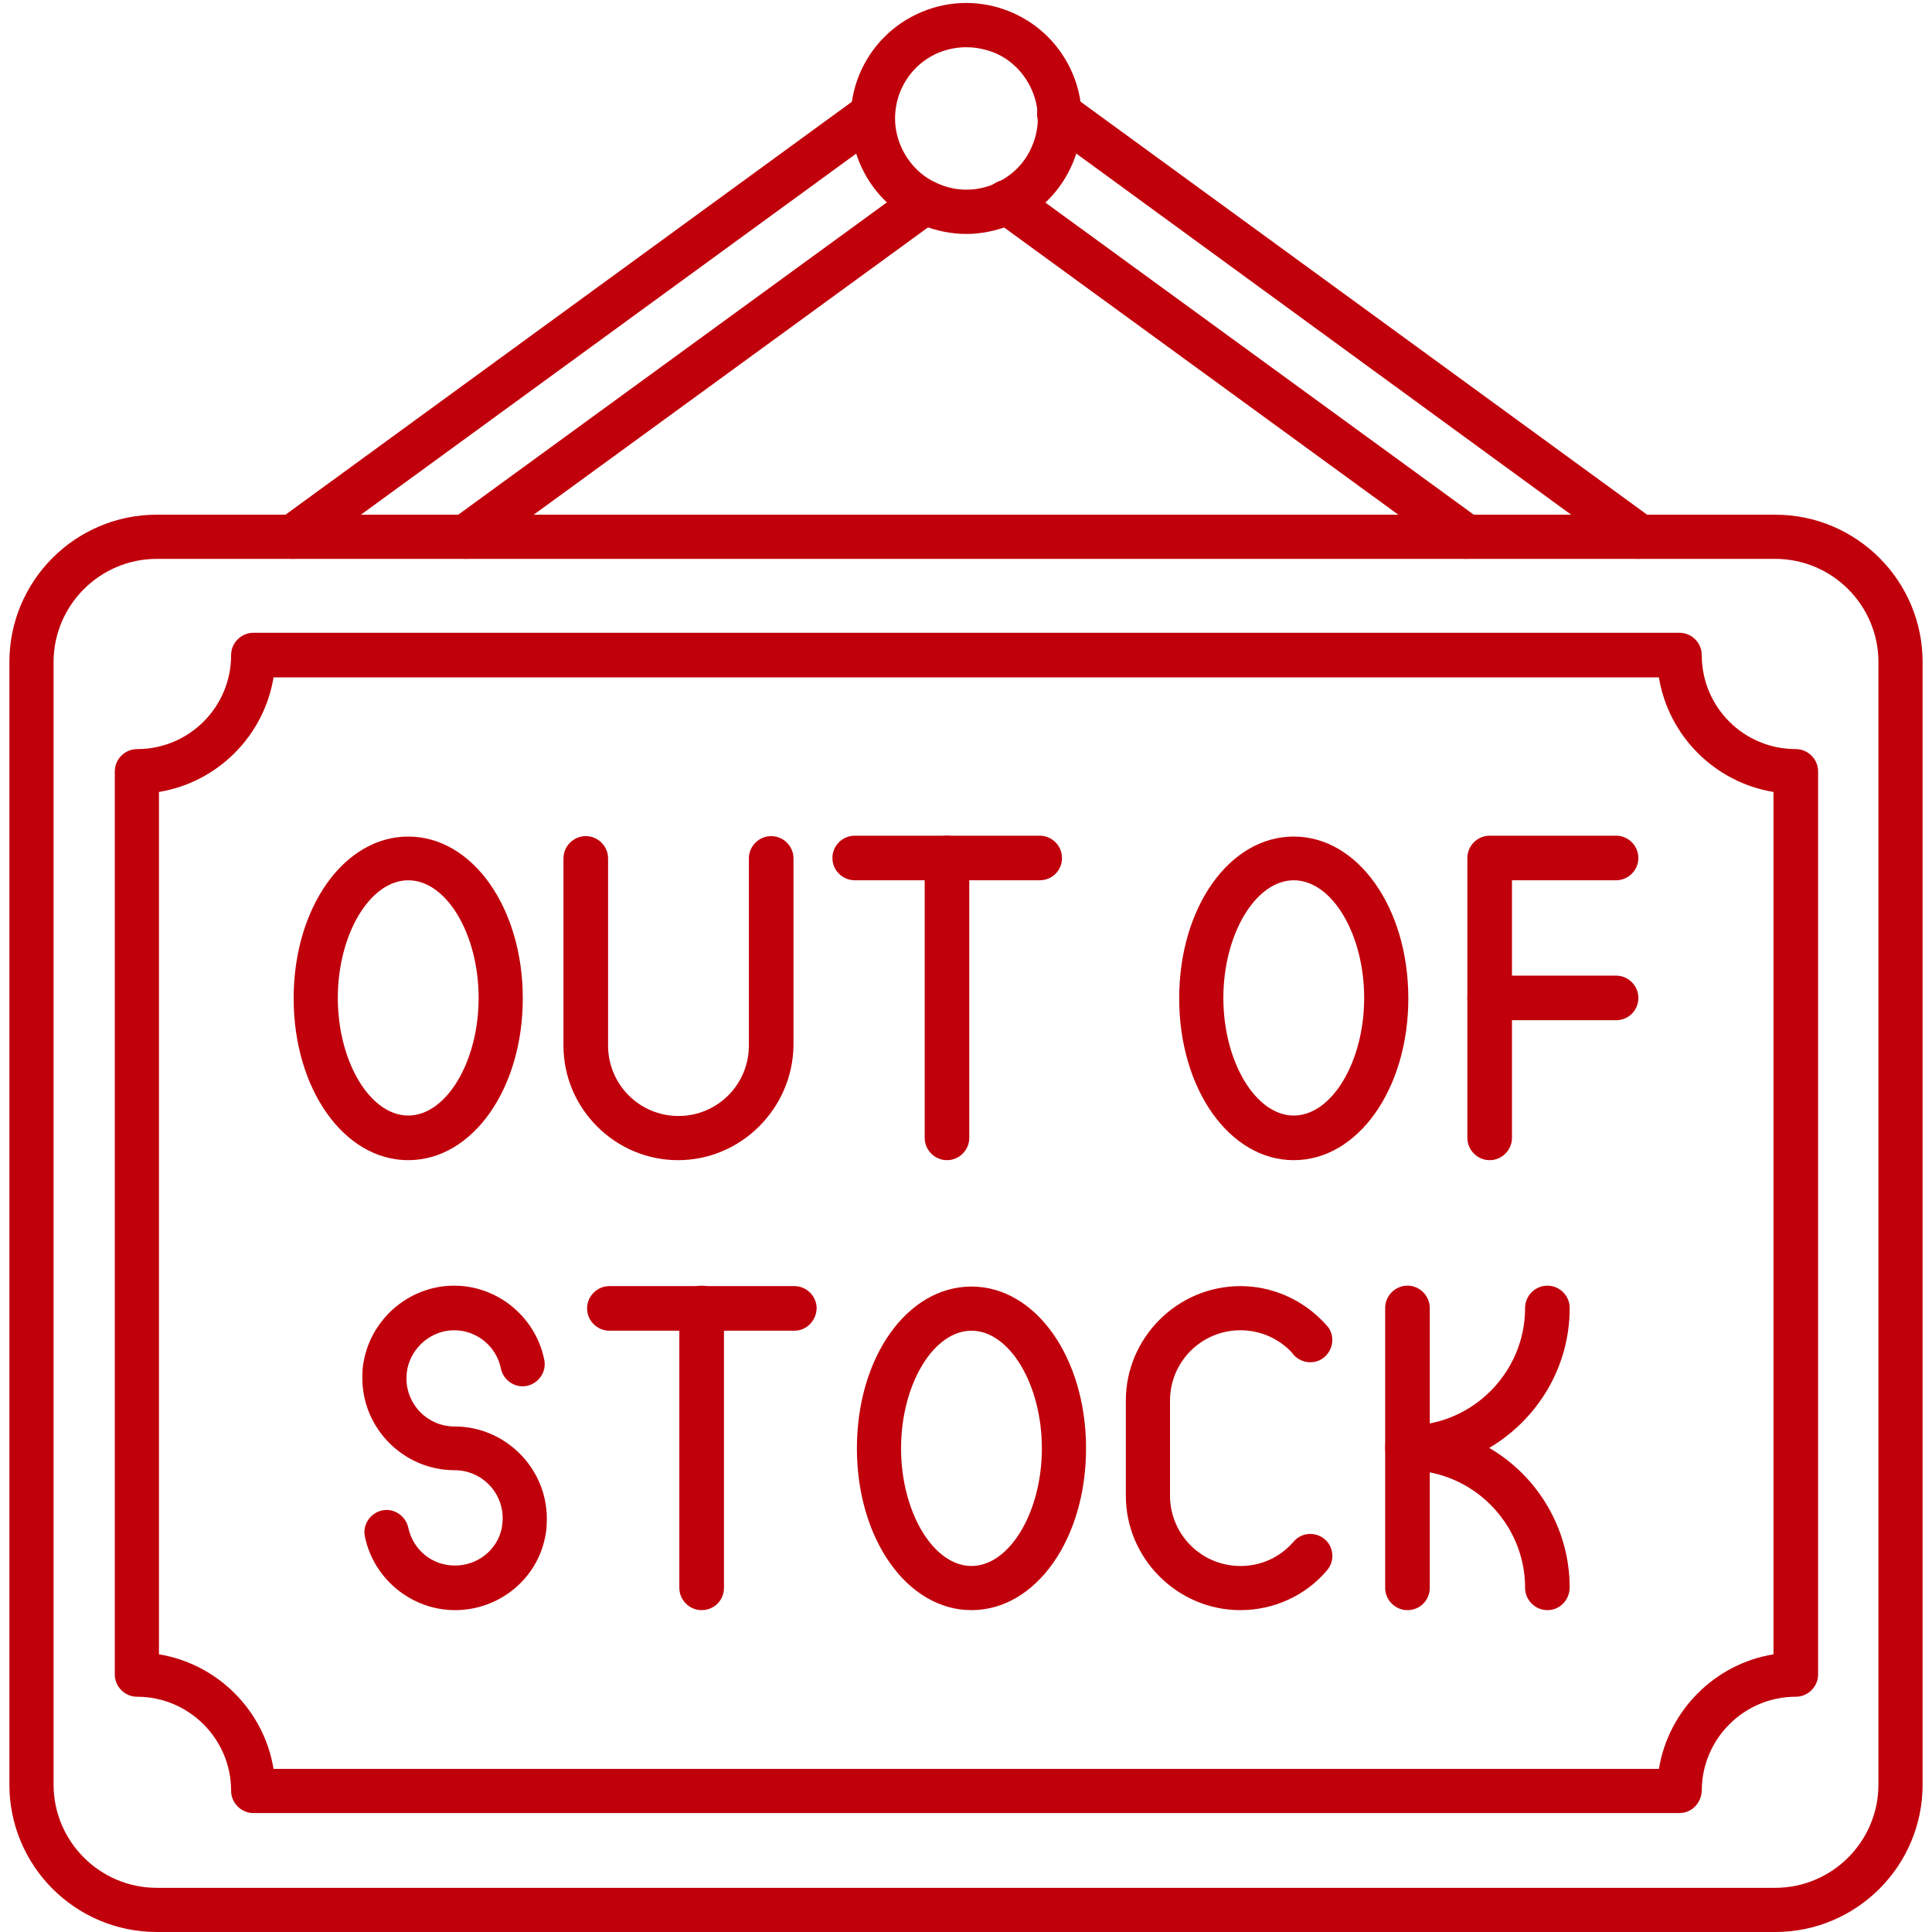
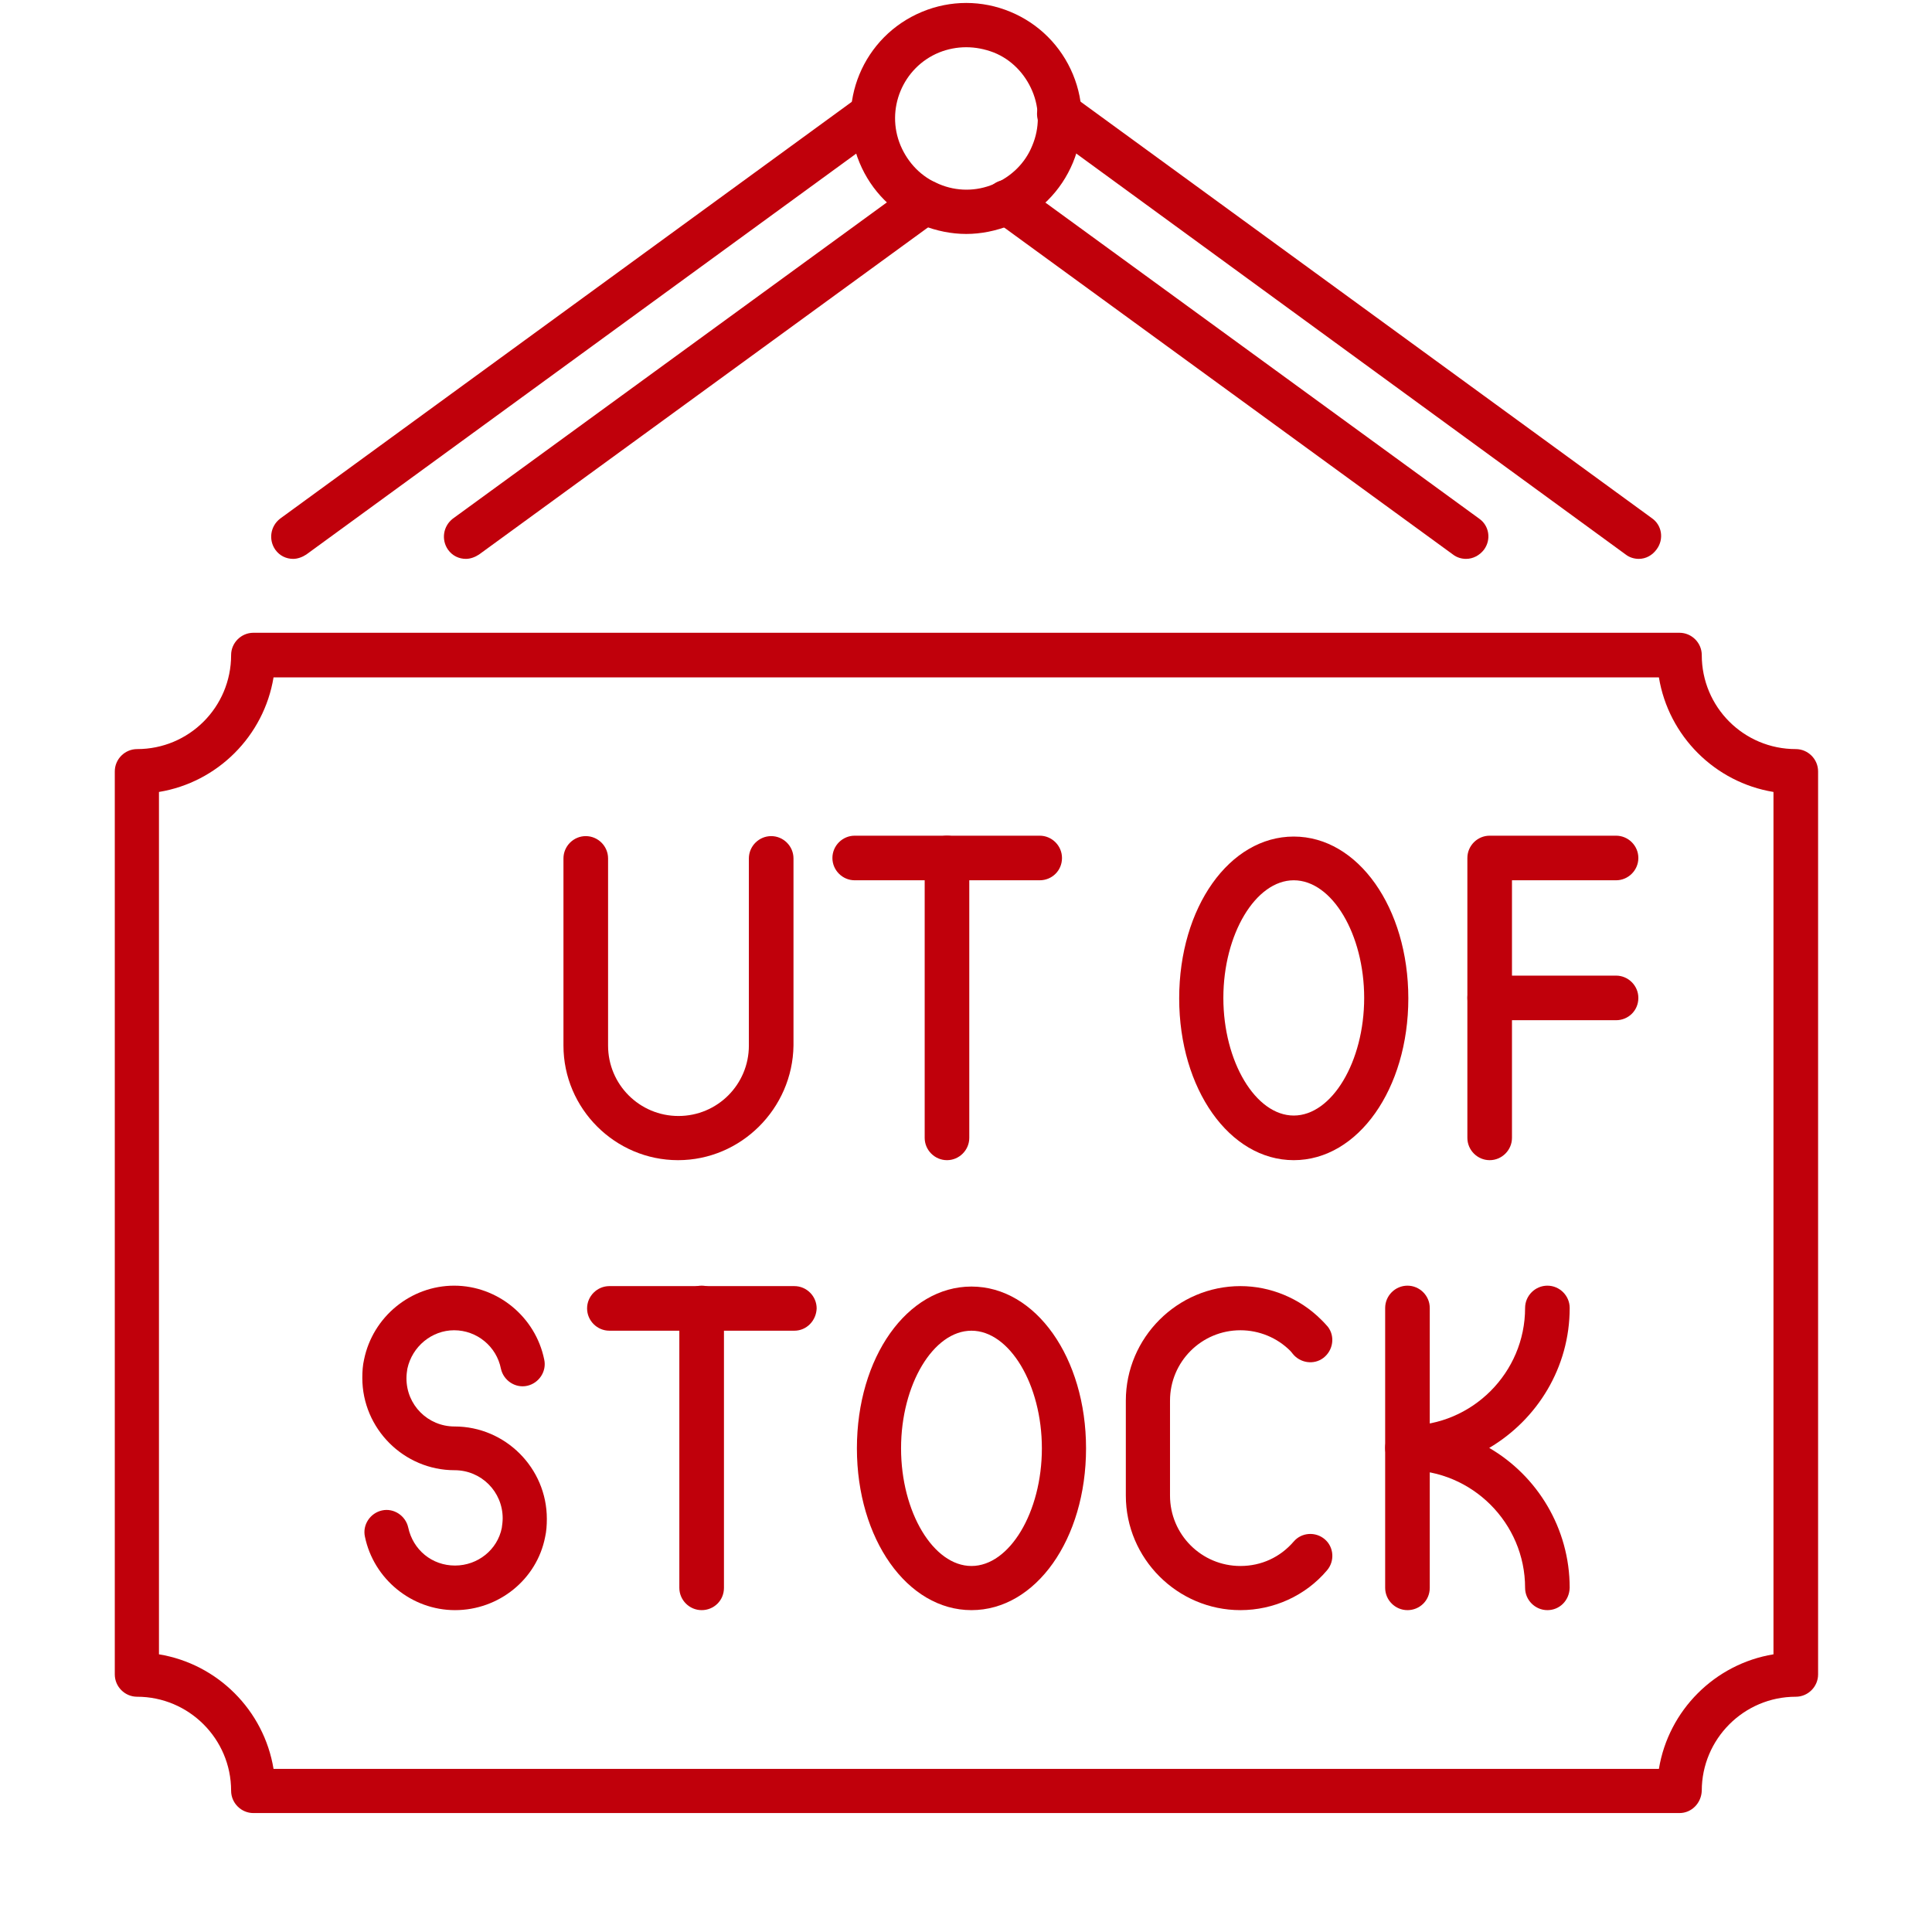
<svg xmlns="http://www.w3.org/2000/svg" width="500" zoomAndPan="magnify" viewBox="0 0 375 375" height="500" preserveAspectRatio="xMidYMid meet" version="1.2">
  <defs>
    <clipPath id="1542d17299">
-       <path d="M 1.641 99 L 373.641 99 L 373.641 375 L 1.641 375 Z M 1.641 99 " />
-     </clipPath>
+       </clipPath>
  </defs>
  <g id="bbde93fbd2">
    <g clip-rule="nonzero" clip-path="url(#1542d17299)">
      <path style=" stroke:none;fill-rule:evenodd;fill:#c0000b;fill-opacity:1;" d="M 30.43 108.477 C 19.395 108.477 10.398 117.473 10.398 128.508 L 10.398 346.395 C 10.398 357.43 19.395 366.426 30.43 366.426 L 344.57 366.426 C 355.605 366.426 364.602 357.43 364.602 346.395 L 364.602 128.508 C 364.602 117.473 355.605 108.477 344.57 108.477 Z M 344.57 375 L 30.43 375 C 14.641 375 1.824 362.184 1.824 346.395 L 1.824 128.508 C 1.824 112.719 14.641 99.902 30.43 99.902 L 344.57 99.902 C 360.359 99.902 373.176 112.719 373.176 128.508 L 373.176 346.395 C 373.176 362.184 360.359 375 344.57 375 Z M 344.57 375 " />
    </g>
    <path style=" stroke:none;fill-rule:evenodd;fill:#c0000b;fill-opacity:1;" d="M 53.094 343.34 L 321.992 343.34 C 323.859 331.965 332.855 322.969 344.23 321.102 L 344.23 153.719 C 332.855 151.852 323.859 142.852 321.992 131.48 L 53.094 131.48 C 51.227 142.852 42.227 151.852 30.855 153.719 L 30.855 321.102 C 42.227 322.969 51.227 331.965 53.094 343.34 Z M 325.98 351.914 L 49.188 351.914 C 46.812 351.914 44.859 349.961 44.859 347.582 C 44.859 337.484 36.625 329.336 26.609 329.336 C 24.234 329.336 22.281 327.383 22.281 325.004 L 22.281 149.727 C 22.281 147.352 24.234 145.398 26.609 145.398 C 36.711 145.398 44.859 137.25 44.859 127.148 C 44.859 124.773 46.812 122.82 49.188 122.82 L 325.98 122.82 C 328.359 122.82 330.312 124.773 330.312 127.148 C 330.312 137.25 338.461 145.398 348.559 145.398 C 350.938 145.398 352.891 147.352 352.891 149.727 L 352.891 325.004 C 352.891 327.383 350.938 329.336 348.559 329.336 C 338.461 329.336 330.312 337.566 330.312 347.582 C 330.227 349.961 328.359 351.914 325.98 351.914 Z M 325.98 351.914 " />
    <path style=" stroke:none;fill-rule:evenodd;fill:#c0000b;fill-opacity:1;" d="M 284.559 108.477 C 283.711 108.477 282.777 108.223 282.016 107.629 L 192.891 42.695 C 190.938 41.336 190.512 38.621 191.957 36.668 C 193.312 34.715 196.031 34.375 197.984 35.734 L 287.105 100.668 C 289.059 102.027 289.484 104.742 288.039 106.695 C 287.191 107.797 285.918 108.477 284.559 108.477 Z M 284.559 108.477 " />
    <path style=" stroke:none;fill-rule:evenodd;fill:#c0000b;fill-opacity:1;" d="M 90.441 108.477 C 89.082 108.477 87.809 107.883 86.961 106.695 C 85.602 104.742 86.027 102.109 87.895 100.668 L 177.016 35.734 C 178.969 34.375 181.602 34.801 183.043 36.668 C 184.402 38.621 183.977 41.25 182.109 42.695 L 92.984 107.629 C 92.223 108.137 91.289 108.477 90.441 108.477 Z M 90.441 108.477 " />
    <path style=" stroke:none;fill-rule:evenodd;fill:#c0000b;fill-opacity:1;" d="M 318.09 108.477 C 317.238 108.477 316.305 108.223 315.543 107.629 L 203.074 25.551 C 201.125 24.191 200.699 21.477 202.141 19.523 C 203.5 17.57 206.215 17.23 208.168 18.59 L 320.633 100.582 C 322.586 101.941 323.012 104.656 321.566 106.609 C 320.719 107.797 319.445 108.477 318.09 108.477 Z M 318.09 108.477 " />
    <path style=" stroke:none;fill-rule:evenodd;fill:#c0000b;fill-opacity:1;" d="M 56.91 108.477 C 55.555 108.477 54.281 107.883 53.434 106.695 C 52.074 104.742 52.5 102.109 54.367 100.668 L 166.832 18.672 C 168.785 17.316 171.414 17.738 172.859 19.605 C 174.215 21.559 173.793 24.191 171.926 25.633 L 59.457 107.629 C 58.695 108.137 57.762 108.477 56.91 108.477 Z M 56.91 108.477 " />
    <path style=" stroke:none;fill-rule:evenodd;fill:#c0000b;fill-opacity:1;" d="M 187.543 9.168 C 185.762 9.168 183.977 9.508 182.281 10.188 C 175.234 13.07 171.84 21.219 174.809 28.266 C 176.254 31.66 178.883 34.375 182.281 35.734 C 185.676 37.176 189.496 37.176 192.891 35.734 C 196.285 34.293 199 31.66 200.359 28.266 C 201.801 24.871 201.801 21.051 200.359 17.656 C 198.918 14.262 196.285 11.543 192.891 10.188 C 191.105 9.508 189.324 9.168 187.543 9.168 Z M 187.543 45.41 C 184.656 45.41 181.77 44.816 178.969 43.715 C 173.453 41.422 169.125 37.094 166.832 31.574 C 162.078 20.117 167.512 7.047 178.969 2.293 C 184.488 0 190.598 0 196.117 2.293 C 201.633 4.582 205.961 8.914 208.254 14.43 C 210.543 19.945 210.543 26.059 208.254 31.574 C 205.961 37.094 201.633 41.422 196.117 43.715 C 193.312 44.816 190.43 45.41 187.543 45.41 Z M 187.543 45.41 " />
-     <path style=" stroke:none;fill-rule:evenodd;fill:#c0000b;fill-opacity:1;" d="M 79.234 170.863 C 71.852 170.863 65.57 181.305 65.57 193.695 C 65.57 206.09 71.852 216.527 79.234 216.527 C 86.621 216.527 92.902 206.09 92.902 193.695 C 92.902 181.387 86.703 170.863 79.234 170.863 Z M 79.234 225.188 C 66.758 225.188 56.996 211.352 56.996 193.781 C 56.996 176.211 66.758 162.375 79.234 162.375 C 91.711 162.375 101.473 176.211 101.473 193.781 C 101.473 211.352 91.711 225.188 79.234 225.188 Z M 79.234 225.188 " />
    <path style=" stroke:none;fill-rule:evenodd;fill:#c0000b;fill-opacity:1;" d="M 131.605 225.188 C 119.383 225.188 109.367 215.172 109.367 202.949 L 109.367 166.621 C 109.367 164.242 111.32 162.289 113.695 162.289 C 116.074 162.289 118.027 164.242 118.027 166.621 L 118.027 202.949 C 118.027 210.504 124.137 216.613 131.691 216.613 C 139.246 216.613 145.355 210.504 145.355 202.949 L 145.355 166.621 C 145.355 164.242 147.309 162.289 149.688 162.289 C 152.062 162.289 154.016 164.242 154.016 166.621 L 154.016 202.949 C 153.844 215.172 143.828 225.188 131.605 225.188 Z M 131.605 225.188 " />
    <path style=" stroke:none;fill-rule:evenodd;fill:#c0000b;fill-opacity:1;" d="M 183.809 225.188 C 181.43 225.188 179.48 223.234 179.48 220.859 L 179.48 166.535 C 179.48 164.156 181.43 162.207 183.809 162.207 C 186.184 162.207 188.137 164.156 188.137 166.535 L 188.137 220.859 C 188.137 223.234 186.184 225.188 183.809 225.188 Z M 183.809 225.188 " />
    <path style=" stroke:none;fill-rule:evenodd;fill:#c0000b;fill-opacity:1;" d="M 201.801 170.863 L 165.898 170.863 C 163.52 170.863 161.57 168.91 161.57 166.535 C 161.57 164.156 163.52 162.207 165.898 162.207 L 201.801 162.207 C 204.18 162.207 206.133 164.156 206.133 166.535 C 206.133 168.996 204.18 170.863 201.801 170.863 Z M 201.801 170.863 " />
    <path style=" stroke:none;fill-rule:evenodd;fill:#c0000b;fill-opacity:1;" d="M 251.117 170.863 C 243.734 170.863 237.453 181.305 237.453 193.695 C 237.453 206.09 243.734 216.527 251.117 216.527 C 258.504 216.527 264.785 206.09 264.785 193.695 C 264.785 181.387 258.586 170.863 251.117 170.863 Z M 251.117 225.188 C 238.641 225.188 228.879 211.352 228.879 193.781 C 228.879 176.125 238.641 162.375 251.117 162.375 C 263.594 162.375 273.355 176.211 273.355 193.781 C 273.355 211.352 263.594 225.188 251.117 225.188 Z M 251.117 225.188 " />
    <path style=" stroke:none;fill-rule:evenodd;fill:#c0000b;fill-opacity:1;" d="M 289.145 225.188 C 286.766 225.188 284.816 223.234 284.816 220.859 L 284.816 166.535 C 284.816 164.156 286.766 162.207 289.145 162.207 L 313.676 162.207 C 316.051 162.207 318.004 164.156 318.004 166.535 C 318.004 168.91 316.051 170.863 313.676 170.863 L 293.473 170.863 L 293.473 220.859 C 293.473 223.234 291.52 225.188 289.145 225.188 Z M 289.145 225.188 " />
    <path style=" stroke:none;fill-rule:evenodd;fill:#c0000b;fill-opacity:1;" d="M 313.676 198.023 L 289.145 198.023 C 286.766 198.023 284.816 196.074 284.816 193.695 C 284.816 191.32 286.766 189.367 289.145 189.367 L 313.676 189.367 C 316.051 189.367 318.004 191.32 318.004 193.695 C 318.004 196.156 316.051 198.023 313.676 198.023 Z M 313.676 198.023 " />
    <path style=" stroke:none;fill-rule:evenodd;fill:#c0000b;fill-opacity:1;" d="M 88.316 312.527 C 79.914 312.527 72.531 306.5 70.832 298.27 C 70.324 295.977 71.852 293.684 74.145 293.176 C 76.434 292.668 78.727 294.195 79.234 296.484 C 80.168 300.816 83.82 303.871 88.316 303.871 C 92.73 303.871 96.551 300.816 97.398 296.57 C 97.484 295.977 97.57 295.297 97.57 294.703 C 97.57 289.527 93.41 285.367 88.234 285.367 C 78.387 285.367 70.324 277.305 70.324 267.457 C 70.324 266.184 70.406 264.996 70.664 263.891 C 72.359 255.574 79.746 249.547 88.148 249.547 C 96.551 249.547 103.938 255.574 105.633 263.891 C 106.141 266.184 104.613 268.477 102.324 268.984 C 100.031 269.492 97.738 267.965 97.23 265.676 C 96.383 261.344 92.562 258.203 88.148 258.203 C 83.82 258.203 80 261.344 79.066 265.676 C 78.98 266.184 78.895 266.863 78.895 267.543 C 78.895 272.719 83.055 276.879 88.234 276.879 C 98.078 276.879 106.141 284.941 106.141 294.789 C 106.141 296.062 106.059 297.25 105.805 298.352 C 104.191 306.586 96.805 312.527 88.316 312.527 Z M 88.316 312.527 " />
    <path style=" stroke:none;fill-rule:evenodd;fill:#c0000b;fill-opacity:1;" d="M 188.562 258.289 C 181.176 258.289 174.895 268.73 174.895 281.121 C 174.895 293.516 181.176 303.957 188.562 303.957 C 195.945 303.957 202.227 293.516 202.227 281.121 C 202.227 268.73 195.945 258.289 188.562 258.289 Z M 188.562 312.527 C 176.082 312.527 166.324 298.691 166.324 281.121 C 166.324 263.469 176.082 249.719 188.562 249.719 C 201.039 249.719 210.801 263.551 210.801 281.121 C 210.801 298.777 201.039 312.527 188.562 312.527 Z M 188.562 312.527 " />
    <path style=" stroke:none;fill-rule:evenodd;fill:#c0000b;fill-opacity:1;" d="M 136.191 312.527 C 133.812 312.527 131.859 310.574 131.859 308.199 L 131.859 253.875 C 131.859 251.5 133.812 249.547 136.191 249.547 C 138.566 249.547 140.52 251.5 140.52 253.875 L 140.52 308.199 C 140.52 310.66 138.566 312.527 136.191 312.527 Z M 136.191 312.527 " />
    <path style=" stroke:none;fill-rule:evenodd;fill:#c0000b;fill-opacity:1;" d="M 154.184 258.289 L 118.281 258.289 C 115.902 258.289 113.953 256.336 113.953 253.961 C 113.953 251.586 115.902 249.633 118.281 249.633 L 154.184 249.633 C 156.562 249.633 158.512 251.586 158.512 253.961 C 158.43 256.336 156.562 258.289 154.184 258.289 Z M 154.184 258.289 " />
    <path style=" stroke:none;fill-rule:evenodd;fill:#c0000b;fill-opacity:1;" d="M 240.762 312.527 C 228.539 312.527 218.523 302.512 218.523 290.289 L 218.523 271.871 C 218.523 259.648 228.539 249.633 240.762 249.633 C 246.617 249.633 252.305 252.008 256.465 256.168 C 256.891 256.594 257.23 256.934 257.738 257.527 C 259.18 259.395 258.758 262.109 256.891 263.551 C 255.023 264.996 252.305 264.57 250.863 262.703 C 250.777 262.617 250.691 262.449 250.438 262.195 C 247.891 259.648 244.41 258.203 240.762 258.203 C 233.207 258.203 227.098 264.316 227.098 271.871 L 227.098 290.289 C 227.098 297.844 233.207 303.957 240.762 303.957 C 244.836 303.957 248.484 302.258 251.117 299.203 C 252.645 297.418 255.363 297.25 257.145 298.777 C 258.926 300.305 259.098 303.023 257.57 304.805 C 253.41 309.727 247.215 312.527 240.762 312.527 Z M 240.762 312.527 " />
    <path style=" stroke:none;fill-rule:evenodd;fill:#c0000b;fill-opacity:1;" d="M 273.188 312.527 C 270.809 312.527 268.859 310.574 268.859 308.199 L 268.859 253.875 C 268.859 251.5 270.809 249.547 273.188 249.547 C 275.562 249.547 277.516 251.5 277.516 253.875 L 277.516 308.199 C 277.516 310.66 275.562 312.527 273.188 312.527 Z M 273.188 312.527 " />
    <path style=" stroke:none;fill-rule:evenodd;fill:#c0000b;fill-opacity:1;" d="M 300.348 312.527 C 297.973 312.527 296.02 310.574 296.02 308.199 C 296.02 295.637 285.75 285.367 273.188 285.367 C 270.809 285.367 268.859 283.414 268.859 281.039 C 268.859 278.66 270.809 276.707 273.188 276.707 C 285.75 276.707 296.02 266.438 296.02 253.875 C 296.02 251.5 297.973 249.547 300.348 249.547 C 302.727 249.547 304.676 251.5 304.676 253.875 C 304.676 265.418 298.395 275.52 289.059 281.039 C 298.395 286.469 304.676 296.656 304.676 308.199 C 304.594 310.66 302.727 312.527 300.348 312.527 Z M 300.348 312.527 " />
  </g>
</svg>